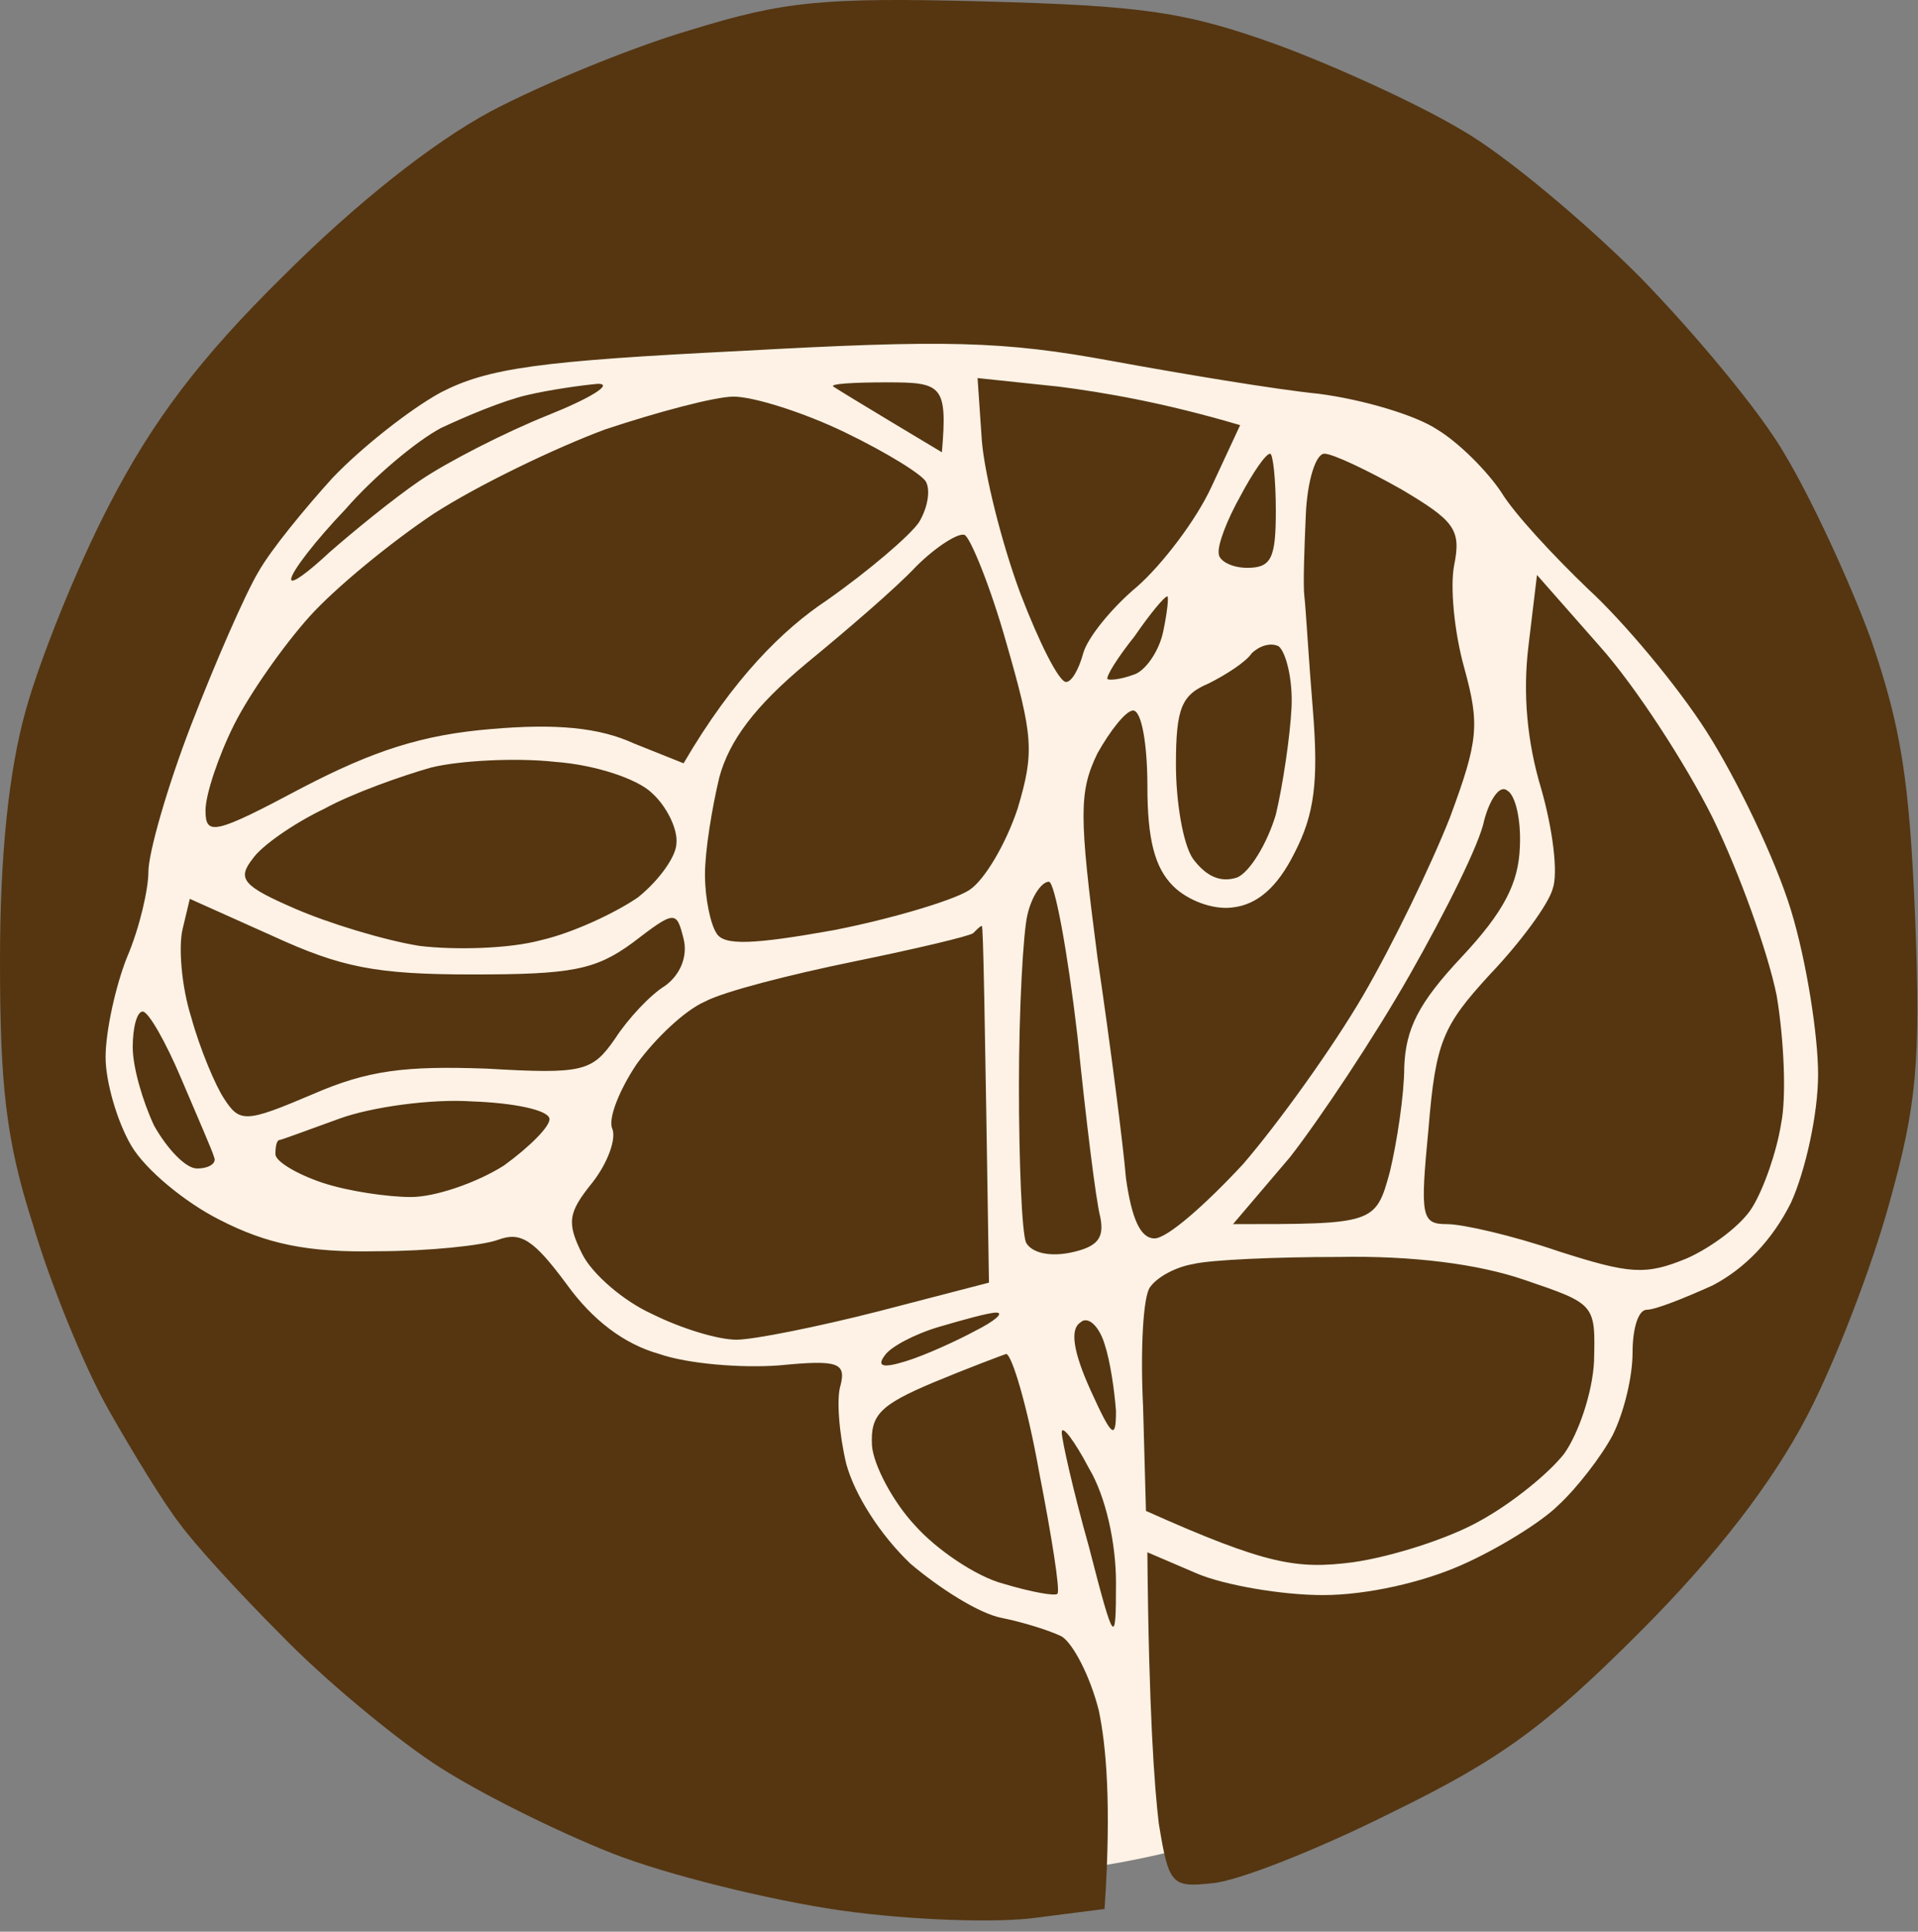
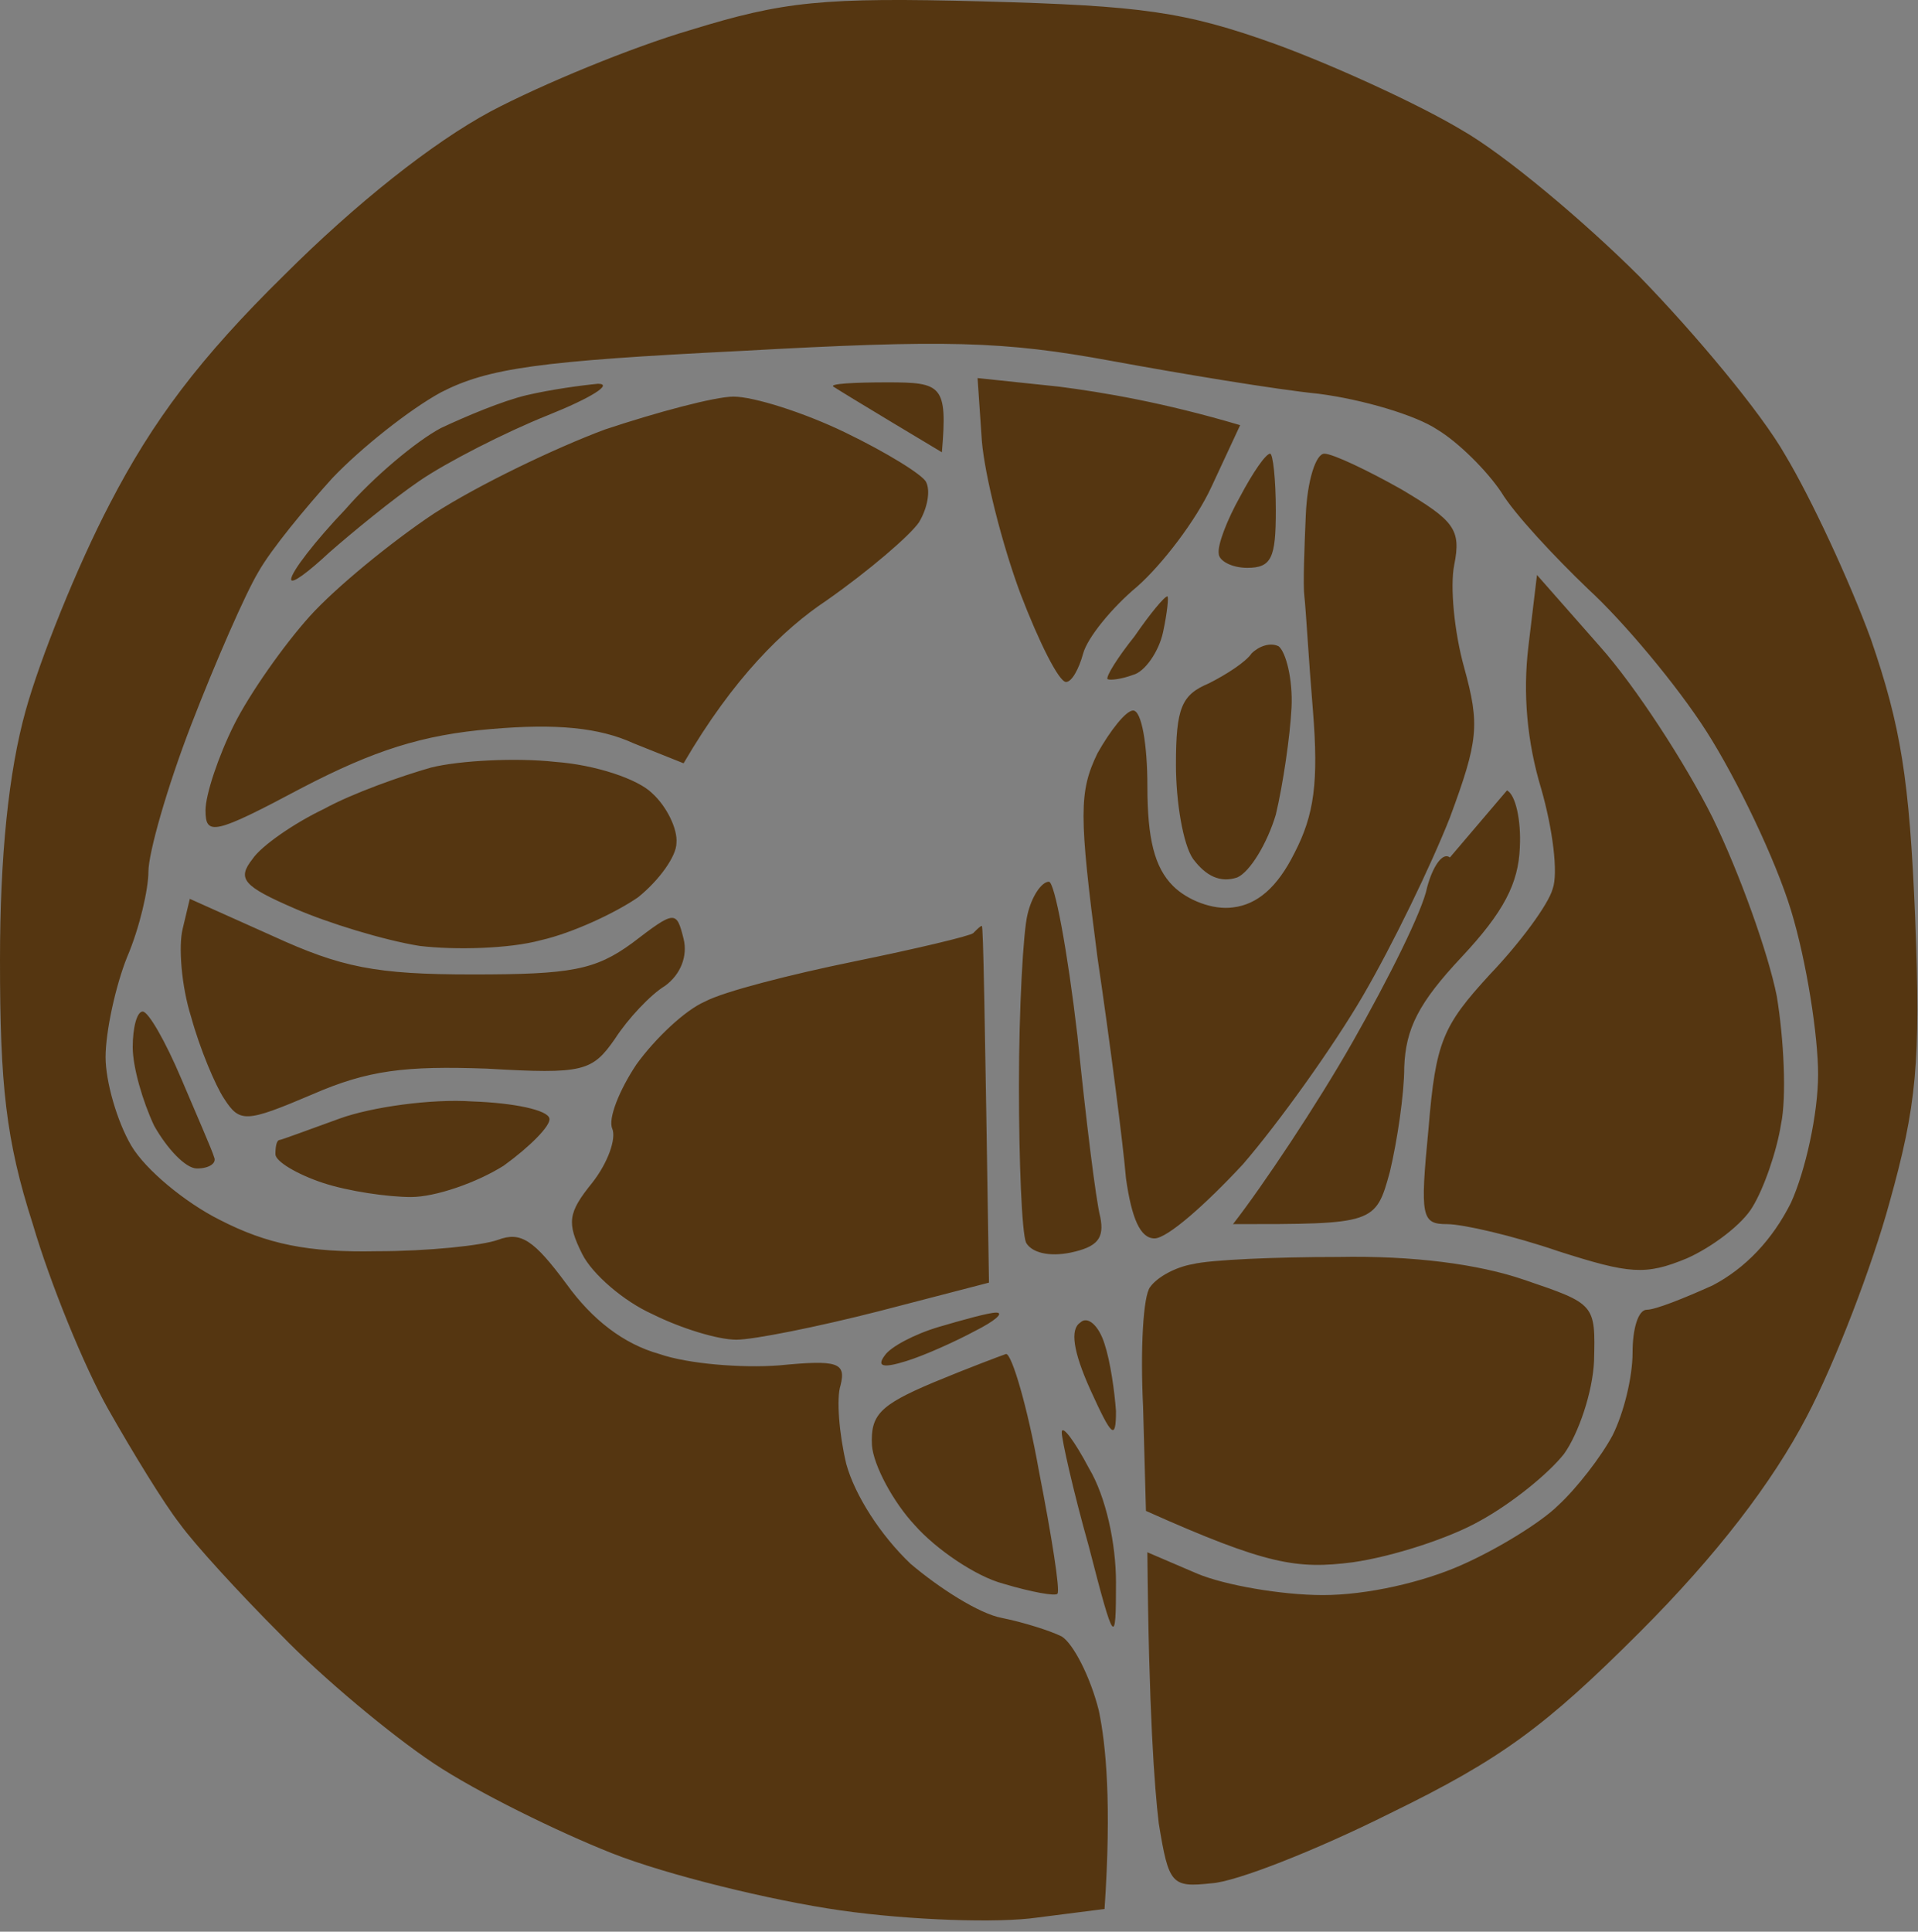
<svg xmlns="http://www.w3.org/2000/svg" data-bbox="0 -0.001 141.951 142.167" viewBox="0 0 142 143" height="143" width="142" data-type="color">
  <rect x="0" y="0" width="142" height="143" fill="#808080" stroke="none" />
  <g>
-     <path fill="#FDF2E5" d="M139 70.5c0 37.832-30.668 68.5-68.5 68.5S2 108.332 2 70.5 32.668 2 70.5 2 139 32.668 139 70.5z" data-color="1" />
-     <path fill="#553611" d="M59.695 49.112c2.958-2.429 6.656-5.598 8.135-7.182 1.48-1.478 3.17-2.535 3.593-2.323.422.21 1.901 3.802 3.064 7.921 2.007 6.97 2.113 8.133.845 12.357-.845 2.535-2.43 5.281-3.592 6.02-1.163.74-5.706 2.113-10.038 2.958-5.916 1.056-8.135 1.162-8.663.211-.423-.633-.846-2.535-.846-4.33 0-1.796.529-4.964 1.057-7.182.74-2.746 2.641-5.281 6.445-8.45Z" data-color="2" />
-     <path fill="#553611" d="M72.796.105c11.728.317 14.897.74 21.66 3.169 4.33 1.584 10.564 4.436 13.734 6.336 3.169 1.795 9.086 6.76 13.206 10.878 4.015 4.12 8.981 10.034 10.777 13.203 1.902 3.169 4.755 9.294 6.339 13.625 2.219 6.443 2.853 10.35 3.276 20.595.422 10.774.105 13.942-1.902 21.124-1.268 4.648-4.015 11.83-6.128 15.843-2.536 4.859-6.656 10.245-12.362 15.949-6.973 6.971-10.248 9.4-18.489 13.413-5.494 2.746-11.411 5.07-13.207 5.176-2.958.317-3.17.105-3.91-4.436-.316-2.641-.739-8.239-.844-20.068l3.697 1.584c2.008.845 6.234 1.585 9.298 1.585 3.275 0 7.396-.951 10.249-2.218 2.641-1.162 5.916-3.169 7.184-4.436 1.374-1.268 3.17-3.591 4.015-5.176.845-1.69 1.479-4.33 1.479-6.126 0-1.795.423-3.168 1.057-3.168.634 0 2.747-.845 4.86-1.796 2.43-1.267 4.437-3.38 5.811-6.126 1.056-2.323 2.007-6.548 2.007-9.505 0-2.852-.845-8.344-2.007-12.147-1.162-3.802-4.015-9.717-6.234-13.202-2.219-3.485-6.234-8.238-8.769-10.562-2.536-2.43-5.494-5.598-6.445-7.182-1.057-1.584-3.17-3.697-4.755-4.647-1.584-1.056-5.494-2.218-8.769-2.64-3.17-.318-10.143-1.48-15.32-2.43-8.03-1.479-12.256-1.584-27.47-.74-14.898.74-18.701 1.268-22.188 3.064-2.324 1.267-5.916 4.119-8.03 6.337-2.007 2.218-4.543 5.28-5.494 6.97-.95 1.585-3.17 6.655-4.965 11.302-1.796 4.647-3.17 9.506-3.17 10.879 0 1.267-.634 4.119-1.585 6.337-.845 2.112-1.585 5.492-1.585 7.393 0 1.796.846 4.753 1.902 6.549 1.057 1.795 4.015 4.224 6.55 5.492 3.487 1.795 6.551 2.429 11.623 2.323 3.803 0 7.818-.422 8.98-.845 1.691-.633 2.642 0 5.072 3.275 1.902 2.64 4.226 4.436 6.867 5.175 2.114.739 6.129 1.056 8.876.845 4.331-.423 4.965-.211 4.543 1.479-.317.95-.106 3.591.422 5.809.634 2.323 2.536 5.281 4.755 7.393 2.113 1.796 5.071 3.697 6.762 4.014 1.584.316 3.592.95 4.437 1.373.845.528 2.113 2.957 2.747 5.492.528 2.535.951 6.865.423 14.681l-4.966.634c-2.853.422-9.403.211-14.58-.529-5.177-.739-12.89-2.64-16.905-4.224-4.015-1.585-10.037-4.542-13.207-6.654-3.17-2.113-8.241-6.337-11.305-9.506-3.064-3.063-6.445-6.76-7.502-8.238-1.162-1.479-3.486-5.281-5.282-8.45-1.796-3.168-4.332-9.4-5.6-13.73C.423 84.389 0 80.27 0 71.08c0-7.71.634-13.942 1.902-18.483 1.056-3.803 3.803-10.668 6.233-15.315 3.17-6.126 6.657-10.773 12.89-16.9 5.283-5.28 10.988-9.822 15.32-12.145 3.804-2.007 10.46-4.753 14.792-6.02 6.867-2.113 9.72-2.43 21.66-2.113ZM44.27 28.411c1.163 0-.528 1.056-3.698 2.324-3.17 1.267-7.501 3.485-9.508 4.858-2.008 1.373-4.966 3.802-6.657 5.281-1.585 1.479-2.852 2.43-2.852 2.007 0-.528 1.796-2.852 4.015-5.176 2.113-2.429 5.282-5.07 7.078-6.02 1.797-.845 4.544-2.007 6.34-2.43 1.796-.422 4.12-.738 5.282-.844Zm21.448-.106c4.015 0 4.438.212 4.015 5.176l-3.698-2.218c-2.113-1.268-4.015-2.43-4.332-2.64-.317-.212 1.48-.318 4.015-.318Zm6.657-.317 6.022.634c3.275.423 7.713 1.162 13.418 2.852l-2.113 4.542c-1.162 2.534-3.698 5.809-5.494 7.393-1.902 1.584-3.698 3.802-4.015 4.964-.317 1.162-.845 2.112-1.268 2.112-.528 0-2.007-2.957-3.38-6.548-1.374-3.697-2.642-8.766-2.853-11.301l-.317-4.648Zm-18.067 1.373c1.479 0 5.177 1.162 8.24 2.641 3.065 1.479 5.812 3.169 6.023 3.697.317.633.106 1.9-.528 2.957-.634.95-3.698 3.591-6.868 5.81-3.17 2.111-6.867 5.703-10.565 12.04l-3.698-1.479c-2.536-1.162-5.706-1.479-10.566-1.056-5.071.422-8.663 1.584-13.946 4.33-6.55 3.486-7.185 3.591-7.185 1.69 0-1.162.951-4.013 2.113-6.337 1.163-2.324 3.698-5.915 5.6-8.027 1.902-2.113 6.022-5.492 9.192-7.605 3.275-2.112 8.98-4.858 12.679-6.231 3.803-1.268 8.135-2.43 9.509-2.43Zm39.726 4.225c.211 0 .422 1.901.422 4.225 0 3.486-.317 4.225-2.113 4.225-1.162 0-2.113-.528-2.113-1.056-.105-.634.634-2.535 1.585-4.225.95-1.796 1.902-3.169 2.219-3.169Zm4.015 0c.634 0 3.275 1.268 5.705 2.64 3.909 2.324 4.438 2.958 3.909 5.599-.317 1.584 0 4.964.74 7.604 1.162 4.225 1.056 5.387-1.057 11.09-1.373 3.486-4.226 9.4-6.445 13.203-2.218 3.802-6.233 9.4-8.875 12.463-2.747 2.957-5.6 5.492-6.55 5.492-1.057 0-1.69-1.479-2.113-4.436-.212-2.535-1.163-9.928-2.113-16.371-1.374-10.562-1.374-12.252 0-15.104.95-1.69 2.113-3.168 2.64-3.168.635 0 1.058 2.535 1.058 5.598 0 3.907.528 6.02 1.901 7.393 1.057 1.056 2.959 1.795 4.438 1.584 1.796-.211 3.275-1.478 4.543-4.013 1.48-2.852 1.796-5.281 1.373-10.562-.317-3.803-.528-7.605-.633-8.45-.106-.845 0-3.59.105-6.02.106-2.535.74-4.542 1.374-4.542Zm15.742 8.978 4.649 5.28c2.641 2.958 6.339 8.662 8.347 12.675 2.007 4.12 4.12 10.034 4.754 13.203.528 3.168.74 7.499.317 9.505-.317 2.007-1.268 4.753-2.113 6.126-.74 1.268-2.958 2.958-4.86 3.803-3.064 1.267-4.226 1.161-9.509-.529-3.381-1.161-7.079-2.006-8.241-2.006-1.902 0-2.007-.528-1.374-7.077.529-6.443 1.057-7.604 4.544-11.407 2.218-2.323 4.331-5.175 4.648-6.337.423-1.162 0-4.436-.845-7.393-1.056-3.486-1.373-7.077-.951-10.562l.634-5.281Zm-27.364 1.584c.105 0 0 1.162-.317 2.64-.317 1.48-1.374 2.958-2.22 3.17-.844.316-1.69.422-1.9.316-.107-.211.739-1.584 2.007-3.169 1.162-1.69 2.218-2.957 2.43-2.957Zm8.24 3.697c.529.422 1.057 2.43.952 4.541-.106 2.113-.634 5.704-1.163 7.922-.633 2.112-1.901 4.225-2.852 4.647-1.268.423-2.325-.105-3.276-1.373-.74-1.056-1.267-4.225-1.267-6.97 0-4.226.422-5.176 2.43-6.021 1.267-.634 2.747-1.584 3.17-2.218.528-.528 1.373-.845 2.007-.528ZM41.1 56.4c2.958.211 6.128 1.267 7.184 2.324 1.057.95 1.902 2.64 1.796 3.696 0 .95-1.267 2.746-2.852 4.014-1.69 1.162-4.86 2.64-7.185 3.168-2.324.634-6.34.74-8.98.423-2.642-.423-6.762-1.69-9.192-2.746-3.91-1.69-4.332-2.218-3.17-3.697.634-.95 3.064-2.64 5.283-3.697 2.113-1.161 5.705-2.429 7.924-3.063 2.113-.528 6.339-.739 9.192-.422Zm70.471 2.112c.634.317 1.057 2.218.951 4.225-.105 2.64-1.162 4.753-4.331 8.133-3.17 3.38-4.121 5.28-4.227 8.132 0 2.007-.528 5.493-1.056 7.71-1.057 3.909-1.162 3.909-11.622 3.909l4.226-4.965c2.219-2.851 6.234-8.872 8.875-13.519s5.177-9.717 5.494-11.407c.423-1.584 1.162-2.64 1.69-2.218Zm-33.915 6.76c.423 0 1.374 5.07 2.113 11.407.634 6.231 1.374 12.252 1.69 13.413.318 1.585-.21 2.219-2.218 2.641-1.585.317-2.853 0-3.275-.74-.317-.739-.528-6.02-.528-11.617 0-5.704.316-11.407.633-12.675.317-1.373 1.057-2.429 1.585-2.429Zm-63.604 1.267 6.128 2.747c5.072 2.323 7.607 2.851 14.792 2.851 7.29 0 9.086-.317 11.833-2.323 3.17-2.43 3.275-2.43 3.804-.317.317 1.267-.212 2.64-1.374 3.485-1.056.634-2.747 2.43-3.698 3.908-1.69 2.43-2.324 2.64-9.509 2.218-6.022-.211-8.77.106-12.89 1.901-4.965 2.113-5.388 2.113-6.55.317-.634-.95-1.796-3.697-2.43-6.02-.74-2.324-.951-5.281-.634-6.549l.528-2.218Zm58.639 2.007c.105 0 .21 5.915.528 26.405l-8.136 2.112c-4.543 1.162-9.297 2.113-10.565 2.113-1.374 0-4.12-.845-6.234-1.901-2.113-.95-4.437-2.958-5.177-4.436-1.162-2.324-1.056-3.063.74-5.281 1.162-1.479 1.796-3.275 1.479-4.014-.317-.74.528-2.852 1.796-4.753 1.373-1.9 3.592-4.013 5.072-4.647 1.373-.74 6.339-2.007 10.988-2.957 4.648-.95 8.663-1.901 8.875-2.113.317-.317.528-.528.633-.528Zm-62.126 6.337c.423 0 1.691 2.218 2.853 4.965 1.162 2.746 2.325 5.386 2.43 5.808.211.423-.317.845-1.268.845-.845 0-2.218-1.478-3.17-3.168-.845-1.796-1.584-4.33-1.584-5.81 0-1.478.317-2.64.74-2.64Zm24.407 6.654c3.064.106 5.6.634 5.705 1.268.106.528-1.48 2.112-3.38 3.485-2.008 1.268-5.072 2.324-6.868 2.324-1.69 0-4.65-.423-6.551-1.056-1.902-.634-3.487-1.585-3.487-2.113 0-.633.106-1.056.317-1.056.106 0 2.113-.74 4.438-1.584 2.324-.845 6.762-1.479 9.826-1.268ZM99.104 93.05c5.494-.106 10.354.528 13.735 1.69 5.283 1.795 5.283 1.795 5.177 6.02-.105 2.324-1.162 5.387-2.218 6.865-1.163 1.479-3.91 3.697-6.234 4.964-2.219 1.268-6.445 2.641-9.403 3.063-4.12.528-6.34.212-15.32-3.802l-.212-7.71c-.21-4.225 0-8.238.529-8.872.528-.74 1.901-1.479 3.17-1.69 1.267-.317 6.127-.528 10.776-.528Zm-25.357 4.119c.634 0-.106.634-1.585 1.373-1.373.74-3.698 1.796-5.071 2.218-1.69.528-2.219.423-1.585-.422.423-.634 2.219-1.585 4.015-2.113 1.796-.528 3.698-1.056 4.226-1.056Zm8.03 2.324c.422 1.267.74 3.485.845 4.964 0 2.218-.317 1.901-1.902-1.585-1.268-2.816-1.514-4.47-.74-4.964.529-.528 1.374.212 1.797 1.585Zm-7.29.739c.422 0 1.584 3.908 2.43 8.661.95 4.858 1.584 8.872 1.373 9.083-.106.211-1.902-.106-4.015-.739-2.007-.528-4.966-2.535-6.55-4.331-1.585-1.69-3.064-4.436-3.17-5.914-.106-2.218.528-2.958 4.543-4.648 2.536-1.056 5.072-2.006 5.389-2.112Zm6.128 8.45c1.267 2.112 2.007 5.597 2.007 8.449 0 4.753-.106 4.753-2.007-2.64-1.163-4.12-2.008-7.922-2.008-8.45 0-.634.951.634 2.008 2.641Z" clip-rule="evenodd" fill-rule="evenodd" data-color="2" />
+     <path fill="#553611" d="M72.796.105c11.728.317 14.897.74 21.66 3.169 4.33 1.584 10.564 4.436 13.734 6.336 3.169 1.795 9.086 6.76 13.206 10.878 4.015 4.12 8.981 10.034 10.777 13.203 1.902 3.169 4.755 9.294 6.339 13.625 2.219 6.443 2.853 10.35 3.276 20.595.422 10.774.105 13.942-1.902 21.124-1.268 4.648-4.015 11.83-6.128 15.843-2.536 4.859-6.656 10.245-12.362 15.949-6.973 6.971-10.248 9.4-18.489 13.413-5.494 2.746-11.411 5.07-13.207 5.176-2.958.317-3.17.105-3.91-4.436-.316-2.641-.739-8.239-.844-20.068l3.697 1.584c2.008.845 6.234 1.585 9.298 1.585 3.275 0 7.396-.951 10.249-2.218 2.641-1.162 5.916-3.169 7.184-4.436 1.374-1.268 3.17-3.591 4.015-5.176.845-1.69 1.479-4.33 1.479-6.126 0-1.795.423-3.168 1.057-3.168.634 0 2.747-.845 4.86-1.796 2.43-1.267 4.437-3.38 5.811-6.126 1.056-2.323 2.007-6.548 2.007-9.505 0-2.852-.845-8.344-2.007-12.147-1.162-3.802-4.015-9.717-6.234-13.202-2.219-3.485-6.234-8.238-8.769-10.562-2.536-2.43-5.494-5.598-6.445-7.182-1.057-1.584-3.17-3.697-4.755-4.647-1.584-1.056-5.494-2.218-8.769-2.64-3.17-.318-10.143-1.48-15.32-2.43-8.03-1.479-12.256-1.584-27.47-.74-14.898.74-18.701 1.268-22.188 3.064-2.324 1.267-5.916 4.119-8.03 6.337-2.007 2.218-4.543 5.28-5.494 6.97-.95 1.585-3.17 6.655-4.965 11.302-1.796 4.647-3.17 9.506-3.17 10.879 0 1.267-.634 4.119-1.585 6.337-.845 2.112-1.585 5.492-1.585 7.393 0 1.796.846 4.753 1.902 6.549 1.057 1.795 4.015 4.224 6.55 5.492 3.487 1.795 6.551 2.429 11.623 2.323 3.803 0 7.818-.422 8.98-.845 1.691-.633 2.642 0 5.072 3.275 1.902 2.64 4.226 4.436 6.867 5.175 2.114.739 6.129 1.056 8.876.845 4.331-.423 4.965-.211 4.543 1.479-.317.95-.106 3.591.422 5.809.634 2.323 2.536 5.281 4.755 7.393 2.113 1.796 5.071 3.697 6.762 4.014 1.584.316 3.592.95 4.437 1.373.845.528 2.113 2.957 2.747 5.492.528 2.535.951 6.865.423 14.681l-4.966.634c-2.853.422-9.403.211-14.58-.529-5.177-.739-12.89-2.64-16.905-4.224-4.015-1.585-10.037-4.542-13.207-6.654-3.17-2.113-8.241-6.337-11.305-9.506-3.064-3.063-6.445-6.76-7.502-8.238-1.162-1.479-3.486-5.281-5.282-8.45-1.796-3.168-4.332-9.4-5.6-13.73C.423 84.389 0 80.27 0 71.08c0-7.71.634-13.942 1.902-18.483 1.056-3.803 3.803-10.668 6.233-15.315 3.17-6.126 6.657-10.773 12.89-16.9 5.283-5.28 10.988-9.822 15.32-12.145 3.804-2.007 10.46-4.753 14.792-6.02 6.867-2.113 9.72-2.43 21.66-2.113ZM44.27 28.411c1.163 0-.528 1.056-3.698 2.324-3.17 1.267-7.501 3.485-9.508 4.858-2.008 1.373-4.966 3.802-6.657 5.281-1.585 1.479-2.852 2.43-2.852 2.007 0-.528 1.796-2.852 4.015-5.176 2.113-2.429 5.282-5.07 7.078-6.02 1.797-.845 4.544-2.007 6.34-2.43 1.796-.422 4.12-.738 5.282-.844Zm21.448-.106c4.015 0 4.438.212 4.015 5.176l-3.698-2.218c-2.113-1.268-4.015-2.43-4.332-2.64-.317-.212 1.48-.318 4.015-.318Zm6.657-.317 6.022.634c3.275.423 7.713 1.162 13.418 2.852l-2.113 4.542c-1.162 2.534-3.698 5.809-5.494 7.393-1.902 1.584-3.698 3.802-4.015 4.964-.317 1.162-.845 2.112-1.268 2.112-.528 0-2.007-2.957-3.38-6.548-1.374-3.697-2.642-8.766-2.853-11.301l-.317-4.648Zm-18.067 1.373c1.479 0 5.177 1.162 8.24 2.641 3.065 1.479 5.812 3.169 6.023 3.697.317.633.106 1.9-.528 2.957-.634.95-3.698 3.591-6.868 5.81-3.17 2.111-6.867 5.703-10.565 12.04l-3.698-1.479c-2.536-1.162-5.706-1.479-10.566-1.056-5.071.422-8.663 1.584-13.946 4.33-6.55 3.486-7.185 3.591-7.185 1.69 0-1.162.951-4.013 2.113-6.337 1.163-2.324 3.698-5.915 5.6-8.027 1.902-2.113 6.022-5.492 9.192-7.605 3.275-2.112 8.98-4.858 12.679-6.231 3.803-1.268 8.135-2.43 9.509-2.43Zm39.726 4.225c.211 0 .422 1.901.422 4.225 0 3.486-.317 4.225-2.113 4.225-1.162 0-2.113-.528-2.113-1.056-.105-.634.634-2.535 1.585-4.225.95-1.796 1.902-3.169 2.219-3.169Zm4.015 0c.634 0 3.275 1.268 5.705 2.64 3.909 2.324 4.438 2.958 3.909 5.599-.317 1.584 0 4.964.74 7.604 1.162 4.225 1.056 5.387-1.057 11.09-1.373 3.486-4.226 9.4-6.445 13.203-2.218 3.802-6.233 9.4-8.875 12.463-2.747 2.957-5.6 5.492-6.55 5.492-1.057 0-1.69-1.479-2.113-4.436-.212-2.535-1.163-9.928-2.113-16.371-1.374-10.562-1.374-12.252 0-15.104.95-1.69 2.113-3.168 2.64-3.168.635 0 1.058 2.535 1.058 5.598 0 3.907.528 6.02 1.901 7.393 1.057 1.056 2.959 1.795 4.438 1.584 1.796-.211 3.275-1.478 4.543-4.013 1.48-2.852 1.796-5.281 1.373-10.562-.317-3.803-.528-7.605-.633-8.45-.106-.845 0-3.59.105-6.02.106-2.535.74-4.542 1.374-4.542Zm15.742 8.978 4.649 5.28c2.641 2.958 6.339 8.662 8.347 12.675 2.007 4.12 4.12 10.034 4.754 13.203.528 3.168.74 7.499.317 9.505-.317 2.007-1.268 4.753-2.113 6.126-.74 1.268-2.958 2.958-4.86 3.803-3.064 1.267-4.226 1.161-9.509-.529-3.381-1.161-7.079-2.006-8.241-2.006-1.902 0-2.007-.528-1.374-7.077.529-6.443 1.057-7.604 4.544-11.407 2.218-2.323 4.331-5.175 4.648-6.337.423-1.162 0-4.436-.845-7.393-1.056-3.486-1.373-7.077-.951-10.562l.634-5.281Zm-27.364 1.584c.105 0 0 1.162-.317 2.64-.317 1.48-1.374 2.958-2.22 3.17-.844.316-1.69.422-1.9.316-.107-.211.739-1.584 2.007-3.169 1.162-1.69 2.218-2.957 2.43-2.957Zm8.24 3.697c.529.422 1.057 2.43.952 4.541-.106 2.113-.634 5.704-1.163 7.922-.633 2.112-1.901 4.225-2.852 4.647-1.268.423-2.325-.105-3.276-1.373-.74-1.056-1.267-4.225-1.267-6.97 0-4.226.422-5.176 2.43-6.021 1.267-.634 2.747-1.584 3.17-2.218.528-.528 1.373-.845 2.007-.528ZM41.1 56.4c2.958.211 6.128 1.267 7.184 2.324 1.057.95 1.902 2.64 1.796 3.696 0 .95-1.267 2.746-2.852 4.014-1.69 1.162-4.86 2.64-7.185 3.168-2.324.634-6.34.74-8.98.423-2.642-.423-6.762-1.69-9.192-2.746-3.91-1.69-4.332-2.218-3.17-3.697.634-.95 3.064-2.64 5.283-3.697 2.113-1.161 5.705-2.429 7.924-3.063 2.113-.528 6.339-.739 9.192-.422Zm70.471 2.112c.634.317 1.057 2.218.951 4.225-.105 2.64-1.162 4.753-4.331 8.133-3.17 3.38-4.121 5.28-4.227 8.132 0 2.007-.528 5.493-1.056 7.71-1.057 3.909-1.162 3.909-11.622 3.909c2.219-2.851 6.234-8.872 8.875-13.519s5.177-9.717 5.494-11.407c.423-1.584 1.162-2.64 1.69-2.218Zm-33.915 6.76c.423 0 1.374 5.07 2.113 11.407.634 6.231 1.374 12.252 1.69 13.413.318 1.585-.21 2.219-2.218 2.641-1.585.317-2.853 0-3.275-.74-.317-.739-.528-6.02-.528-11.617 0-5.704.316-11.407.633-12.675.317-1.373 1.057-2.429 1.585-2.429Zm-63.604 1.267 6.128 2.747c5.072 2.323 7.607 2.851 14.792 2.851 7.29 0 9.086-.317 11.833-2.323 3.17-2.43 3.275-2.43 3.804-.317.317 1.267-.212 2.64-1.374 3.485-1.056.634-2.747 2.43-3.698 3.908-1.69 2.43-2.324 2.64-9.509 2.218-6.022-.211-8.77.106-12.89 1.901-4.965 2.113-5.388 2.113-6.55.317-.634-.95-1.796-3.697-2.43-6.02-.74-2.324-.951-5.281-.634-6.549l.528-2.218Zm58.639 2.007c.105 0 .21 5.915.528 26.405l-8.136 2.112c-4.543 1.162-9.297 2.113-10.565 2.113-1.374 0-4.12-.845-6.234-1.901-2.113-.95-4.437-2.958-5.177-4.436-1.162-2.324-1.056-3.063.74-5.281 1.162-1.479 1.796-3.275 1.479-4.014-.317-.74.528-2.852 1.796-4.753 1.373-1.9 3.592-4.013 5.072-4.647 1.373-.74 6.339-2.007 10.988-2.957 4.648-.95 8.663-1.901 8.875-2.113.317-.317.528-.528.633-.528Zm-62.126 6.337c.423 0 1.691 2.218 2.853 4.965 1.162 2.746 2.325 5.386 2.43 5.808.211.423-.317.845-1.268.845-.845 0-2.218-1.478-3.17-3.168-.845-1.796-1.584-4.33-1.584-5.81 0-1.478.317-2.64.74-2.64Zm24.407 6.654c3.064.106 5.6.634 5.705 1.268.106.528-1.48 2.112-3.38 3.485-2.008 1.268-5.072 2.324-6.868 2.324-1.69 0-4.65-.423-6.551-1.056-1.902-.634-3.487-1.585-3.487-2.113 0-.633.106-1.056.317-1.056.106 0 2.113-.74 4.438-1.584 2.324-.845 6.762-1.479 9.826-1.268ZM99.104 93.05c5.494-.106 10.354.528 13.735 1.69 5.283 1.795 5.283 1.795 5.177 6.02-.105 2.324-1.162 5.387-2.218 6.865-1.163 1.479-3.91 3.697-6.234 4.964-2.219 1.268-6.445 2.641-9.403 3.063-4.12.528-6.34.212-15.32-3.802l-.212-7.71c-.21-4.225 0-8.238.529-8.872.528-.74 1.901-1.479 3.17-1.69 1.267-.317 6.127-.528 10.776-.528Zm-25.357 4.119c.634 0-.106.634-1.585 1.373-1.373.74-3.698 1.796-5.071 2.218-1.69.528-2.219.423-1.585-.422.423-.634 2.219-1.585 4.015-2.113 1.796-.528 3.698-1.056 4.226-1.056Zm8.03 2.324c.422 1.267.74 3.485.845 4.964 0 2.218-.317 1.901-1.902-1.585-1.268-2.816-1.514-4.47-.74-4.964.529-.528 1.374.212 1.797 1.585Zm-7.29.739c.422 0 1.584 3.908 2.43 8.661.95 4.858 1.584 8.872 1.373 9.083-.106.211-1.902-.106-4.015-.739-2.007-.528-4.966-2.535-6.55-4.331-1.585-1.69-3.064-4.436-3.17-5.914-.106-2.218.528-2.958 4.543-4.648 2.536-1.056 5.072-2.006 5.389-2.112Zm6.128 8.45c1.267 2.112 2.007 5.597 2.007 8.449 0 4.753-.106 4.753-2.007-2.64-1.163-4.12-2.008-7.922-2.008-8.45 0-.634.951.634 2.008 2.641Z" clip-rule="evenodd" fill-rule="evenodd" data-color="2" />
  </g>
</svg>